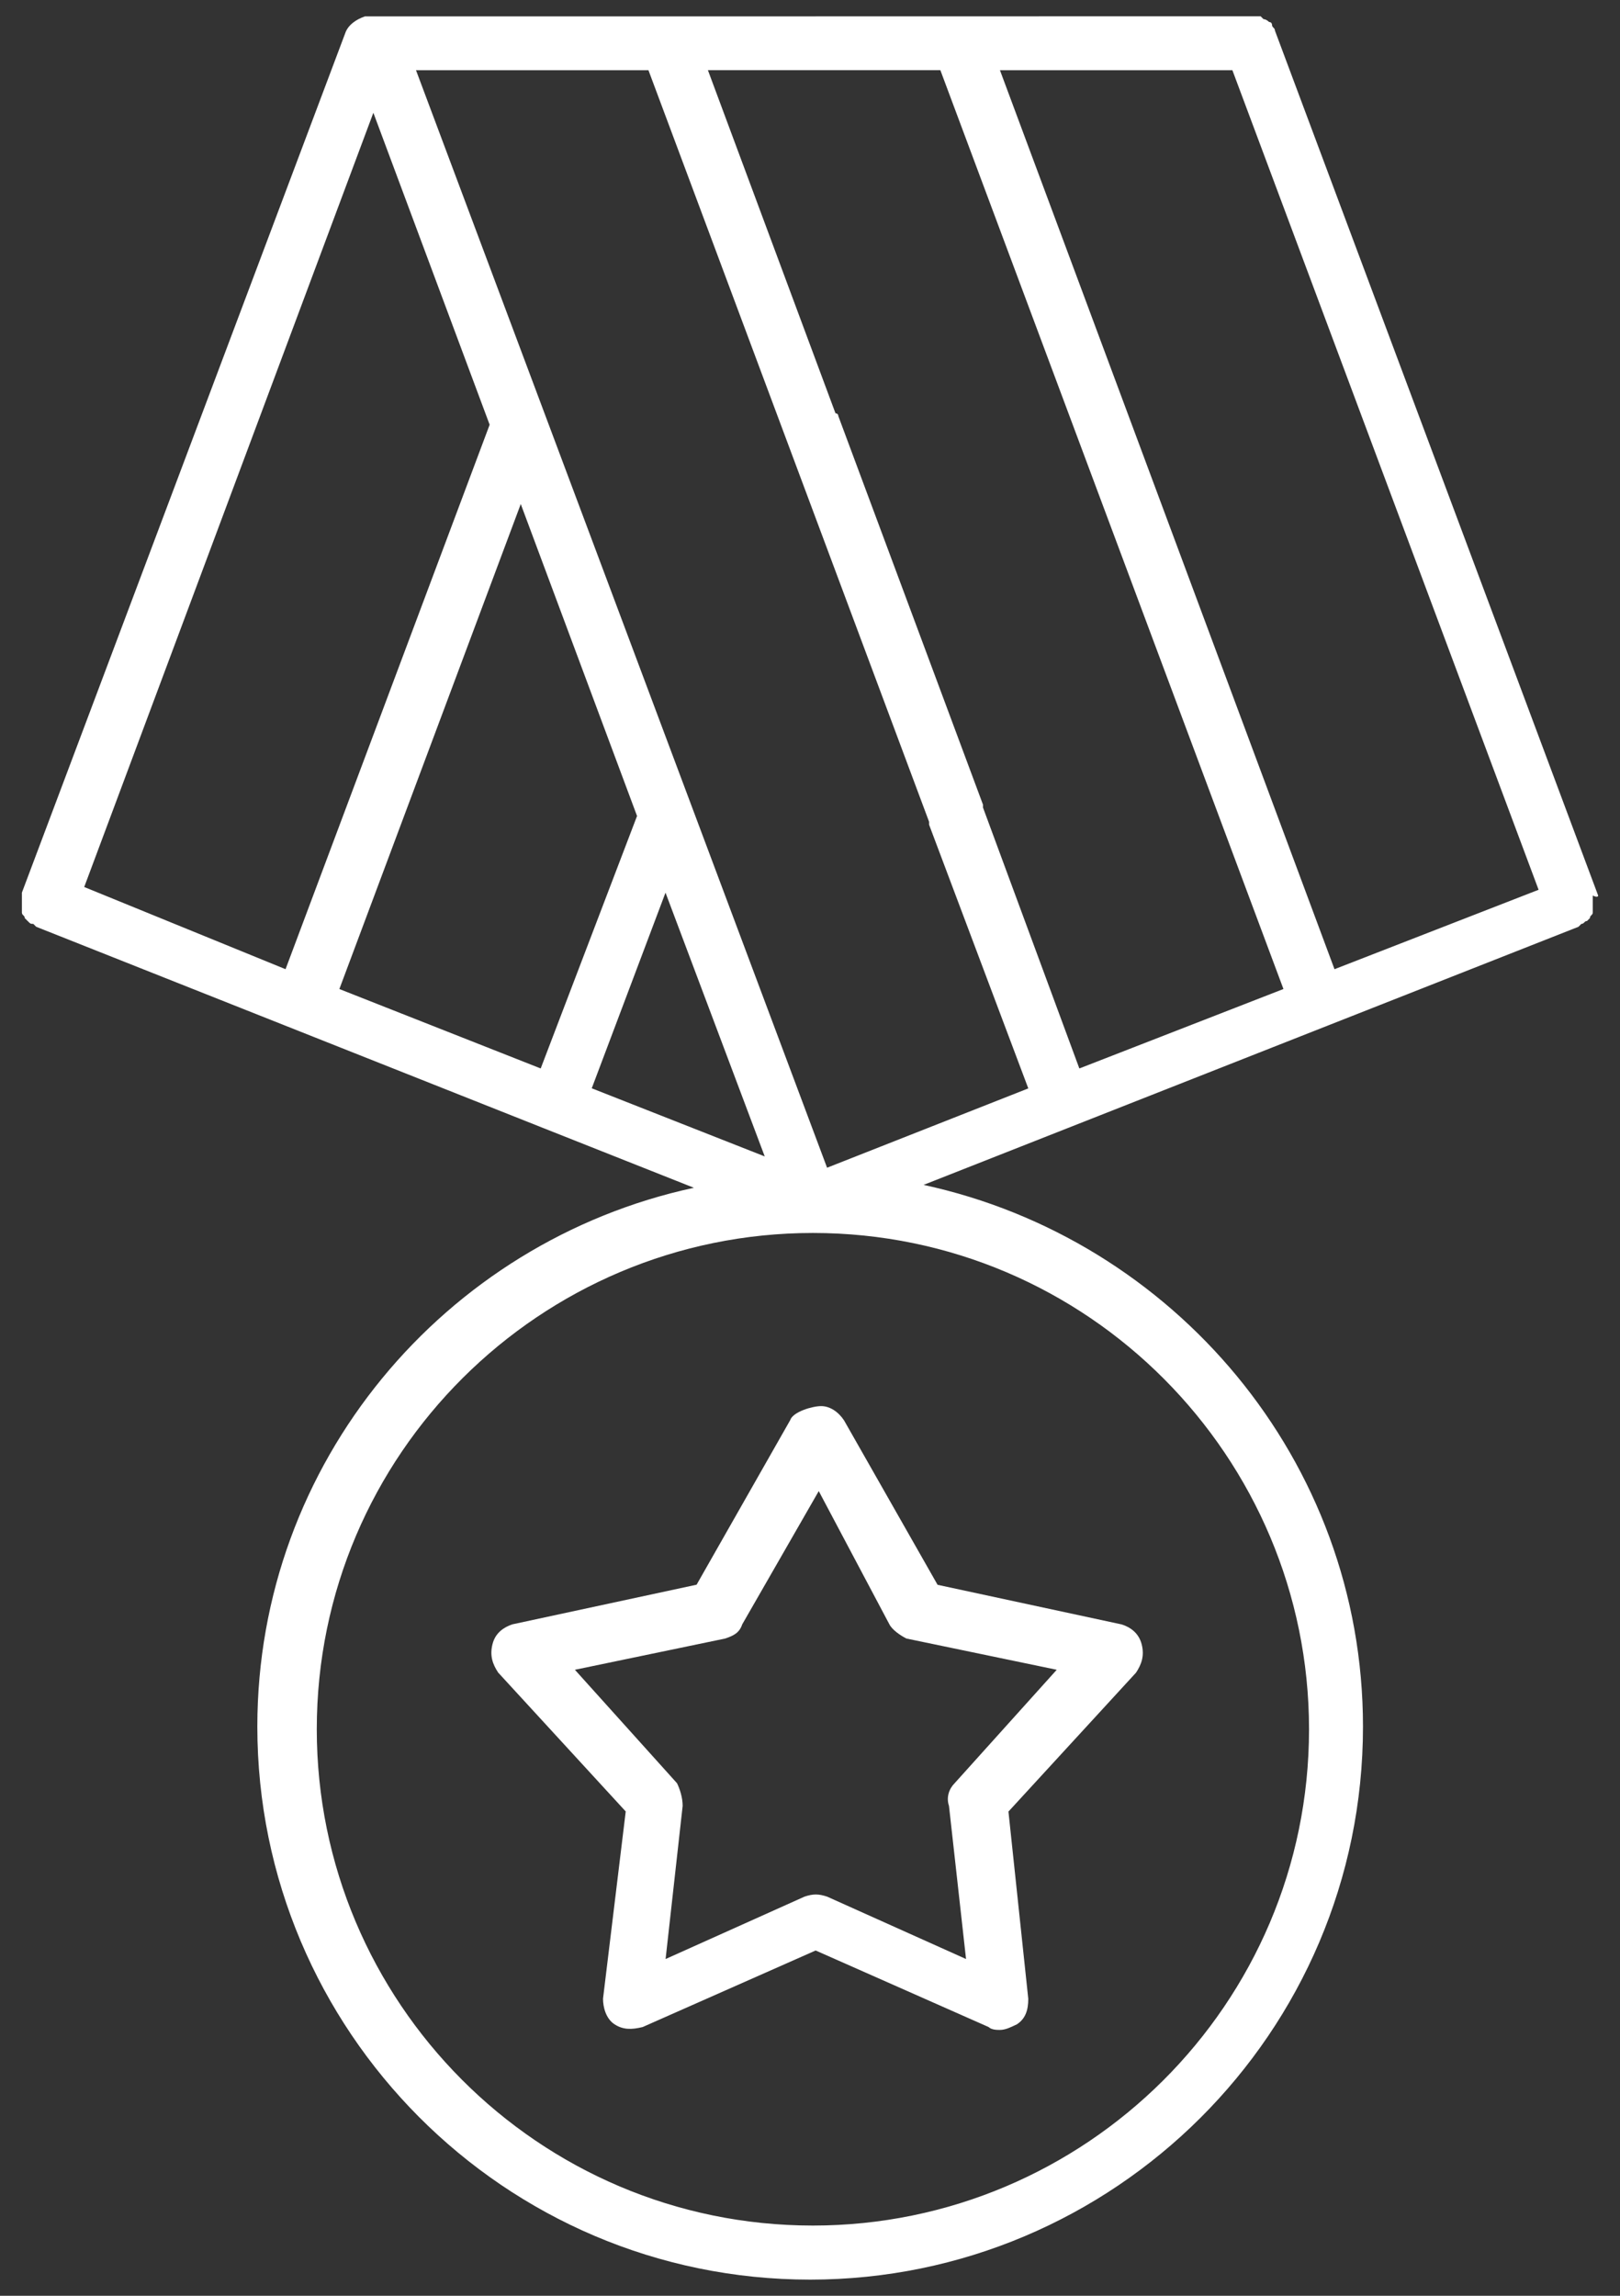
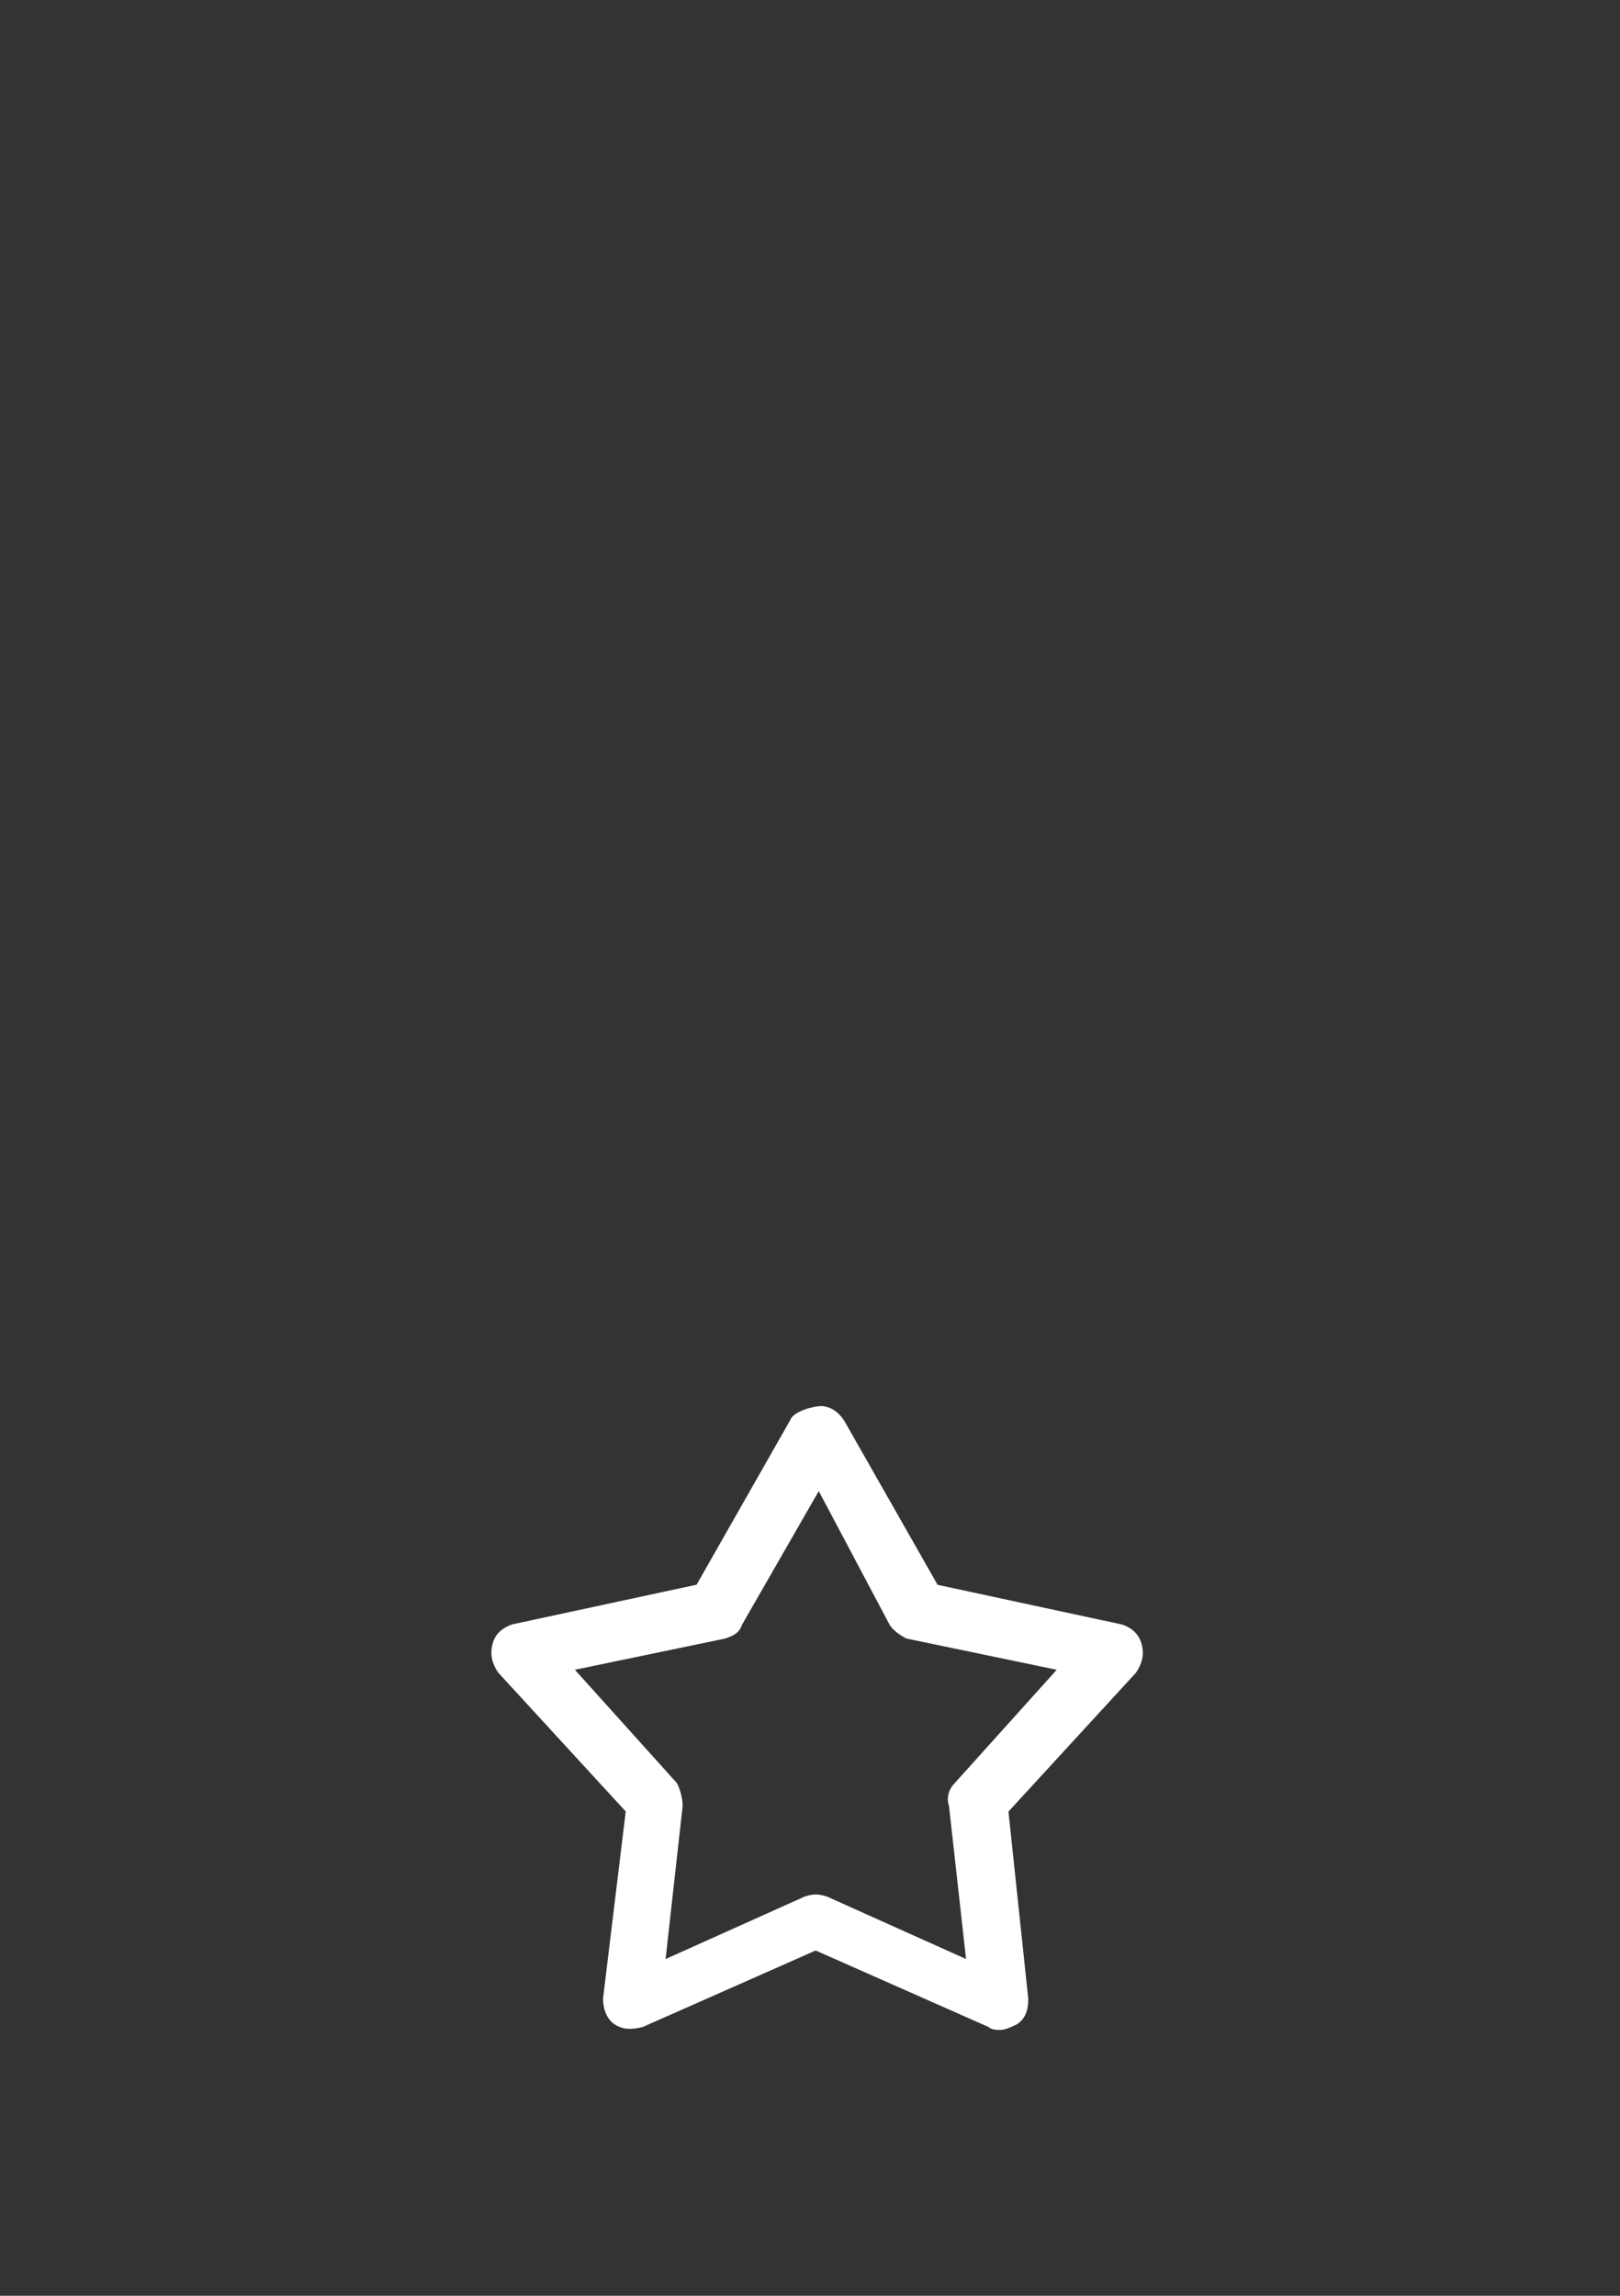
<svg xmlns="http://www.w3.org/2000/svg" width="72" height="102" viewBox="0 0 72 102" fill="none">
  <rect x="0" y="0" width="72" height="102" fill="#333333" stroke="none" />
  <path d="M35.119 63.098L30.96 70.407L22.77 72.169C22.391 72.297 22.012 72.548 21.889 73.05C21.761 73.552 21.889 73.931 22.14 74.31L27.81 80.482L26.801 88.8C26.801 89.179 26.929 89.681 27.303 89.932C27.682 90.183 28.061 90.183 28.563 90.06L36.251 86.659L43.939 90.06C44.067 90.188 44.318 90.188 44.441 90.188C44.692 90.188 44.943 90.06 45.199 89.937C45.578 89.686 45.701 89.307 45.701 88.805L44.82 80.487L50.49 74.315C50.741 73.936 50.869 73.557 50.741 73.055C50.613 72.553 50.239 72.297 49.86 72.174L41.67 70.412L37.511 63.103C37.26 62.724 36.881 62.473 36.502 62.473C36.128 62.468 35.242 62.719 35.119 63.098L35.119 63.098ZM39.529 72.169C39.657 72.42 40.031 72.671 40.287 72.799L46.966 74.187L42.428 79.227C42.177 79.478 42.049 79.857 42.177 80.236L42.935 87.038L36.763 84.267C36.384 84.139 36.133 84.139 35.754 84.267L29.582 87.038L30.34 80.236C30.34 79.857 30.212 79.478 30.089 79.227L25.551 74.187L32.23 72.799C32.609 72.671 32.86 72.548 32.988 72.169L36.389 66.248L39.529 72.169Z" fill="white" />
-   <path d="M71.029 39.788L56.663 1.358C56.663 1.23 56.535 1.23 56.535 1.107C56.535 1.107 56.535 0.979 56.407 0.979C56.407 0.979 56.279 0.851 56.156 0.851L56.028 0.723H55.275L29.701 0.728H16.22C15.841 0.856 15.462 1.107 15.339 1.486L0.973 39.66V40.541C0.973 40.669 1.101 40.669 1.101 40.792L1.229 40.92C1.357 41.048 1.357 41.048 1.48 41.048L1.608 41.176L24.16 50.124L30.839 52.772C19.75 55.164 11.437 64.993 11.437 76.712C11.437 90.193 22.398 101.282 36.007 101.282C49.488 101.282 60.577 90.321 60.577 76.712C60.577 64.87 52.136 55.041 41.047 52.644L70.155 41.176L70.283 41.048C70.411 41.048 70.411 40.92 70.534 40.92L70.662 40.792C70.662 40.664 70.79 40.664 70.79 40.541V39.788C71.031 39.911 71.031 39.788 71.031 39.788L71.029 39.788ZM3.743 39.409L16.594 5.01L21.762 18.87L12.691 43.061L3.743 39.409ZM24.031 47.471L15.083 43.942L23.145 22.394L28.313 36.254L24.031 47.471ZM26.3 48.352L29.578 39.66L33.988 51.379L26.3 48.352ZM58.179 76.83C58.179 89.051 48.227 98.88 36.129 98.88C23.908 98.88 14.079 88.928 14.079 76.83C14.079 64.609 24.031 54.78 36.129 54.78C48.35 54.78 58.179 64.732 58.179 76.83ZM36.759 51.881L18.489 3.12H28.82L41.292 36.51V36.638L45.702 48.357L36.759 51.881ZM47.971 47.471L43.689 35.88V35.752L37.261 18.491C37.261 18.491 37.261 18.363 37.133 18.363L31.463 3.119H41.794L57.042 43.941L47.971 47.471ZM59.311 43.061L44.442 3.12H54.773L68.382 39.532L59.311 43.061Z" fill="white" />
</svg>